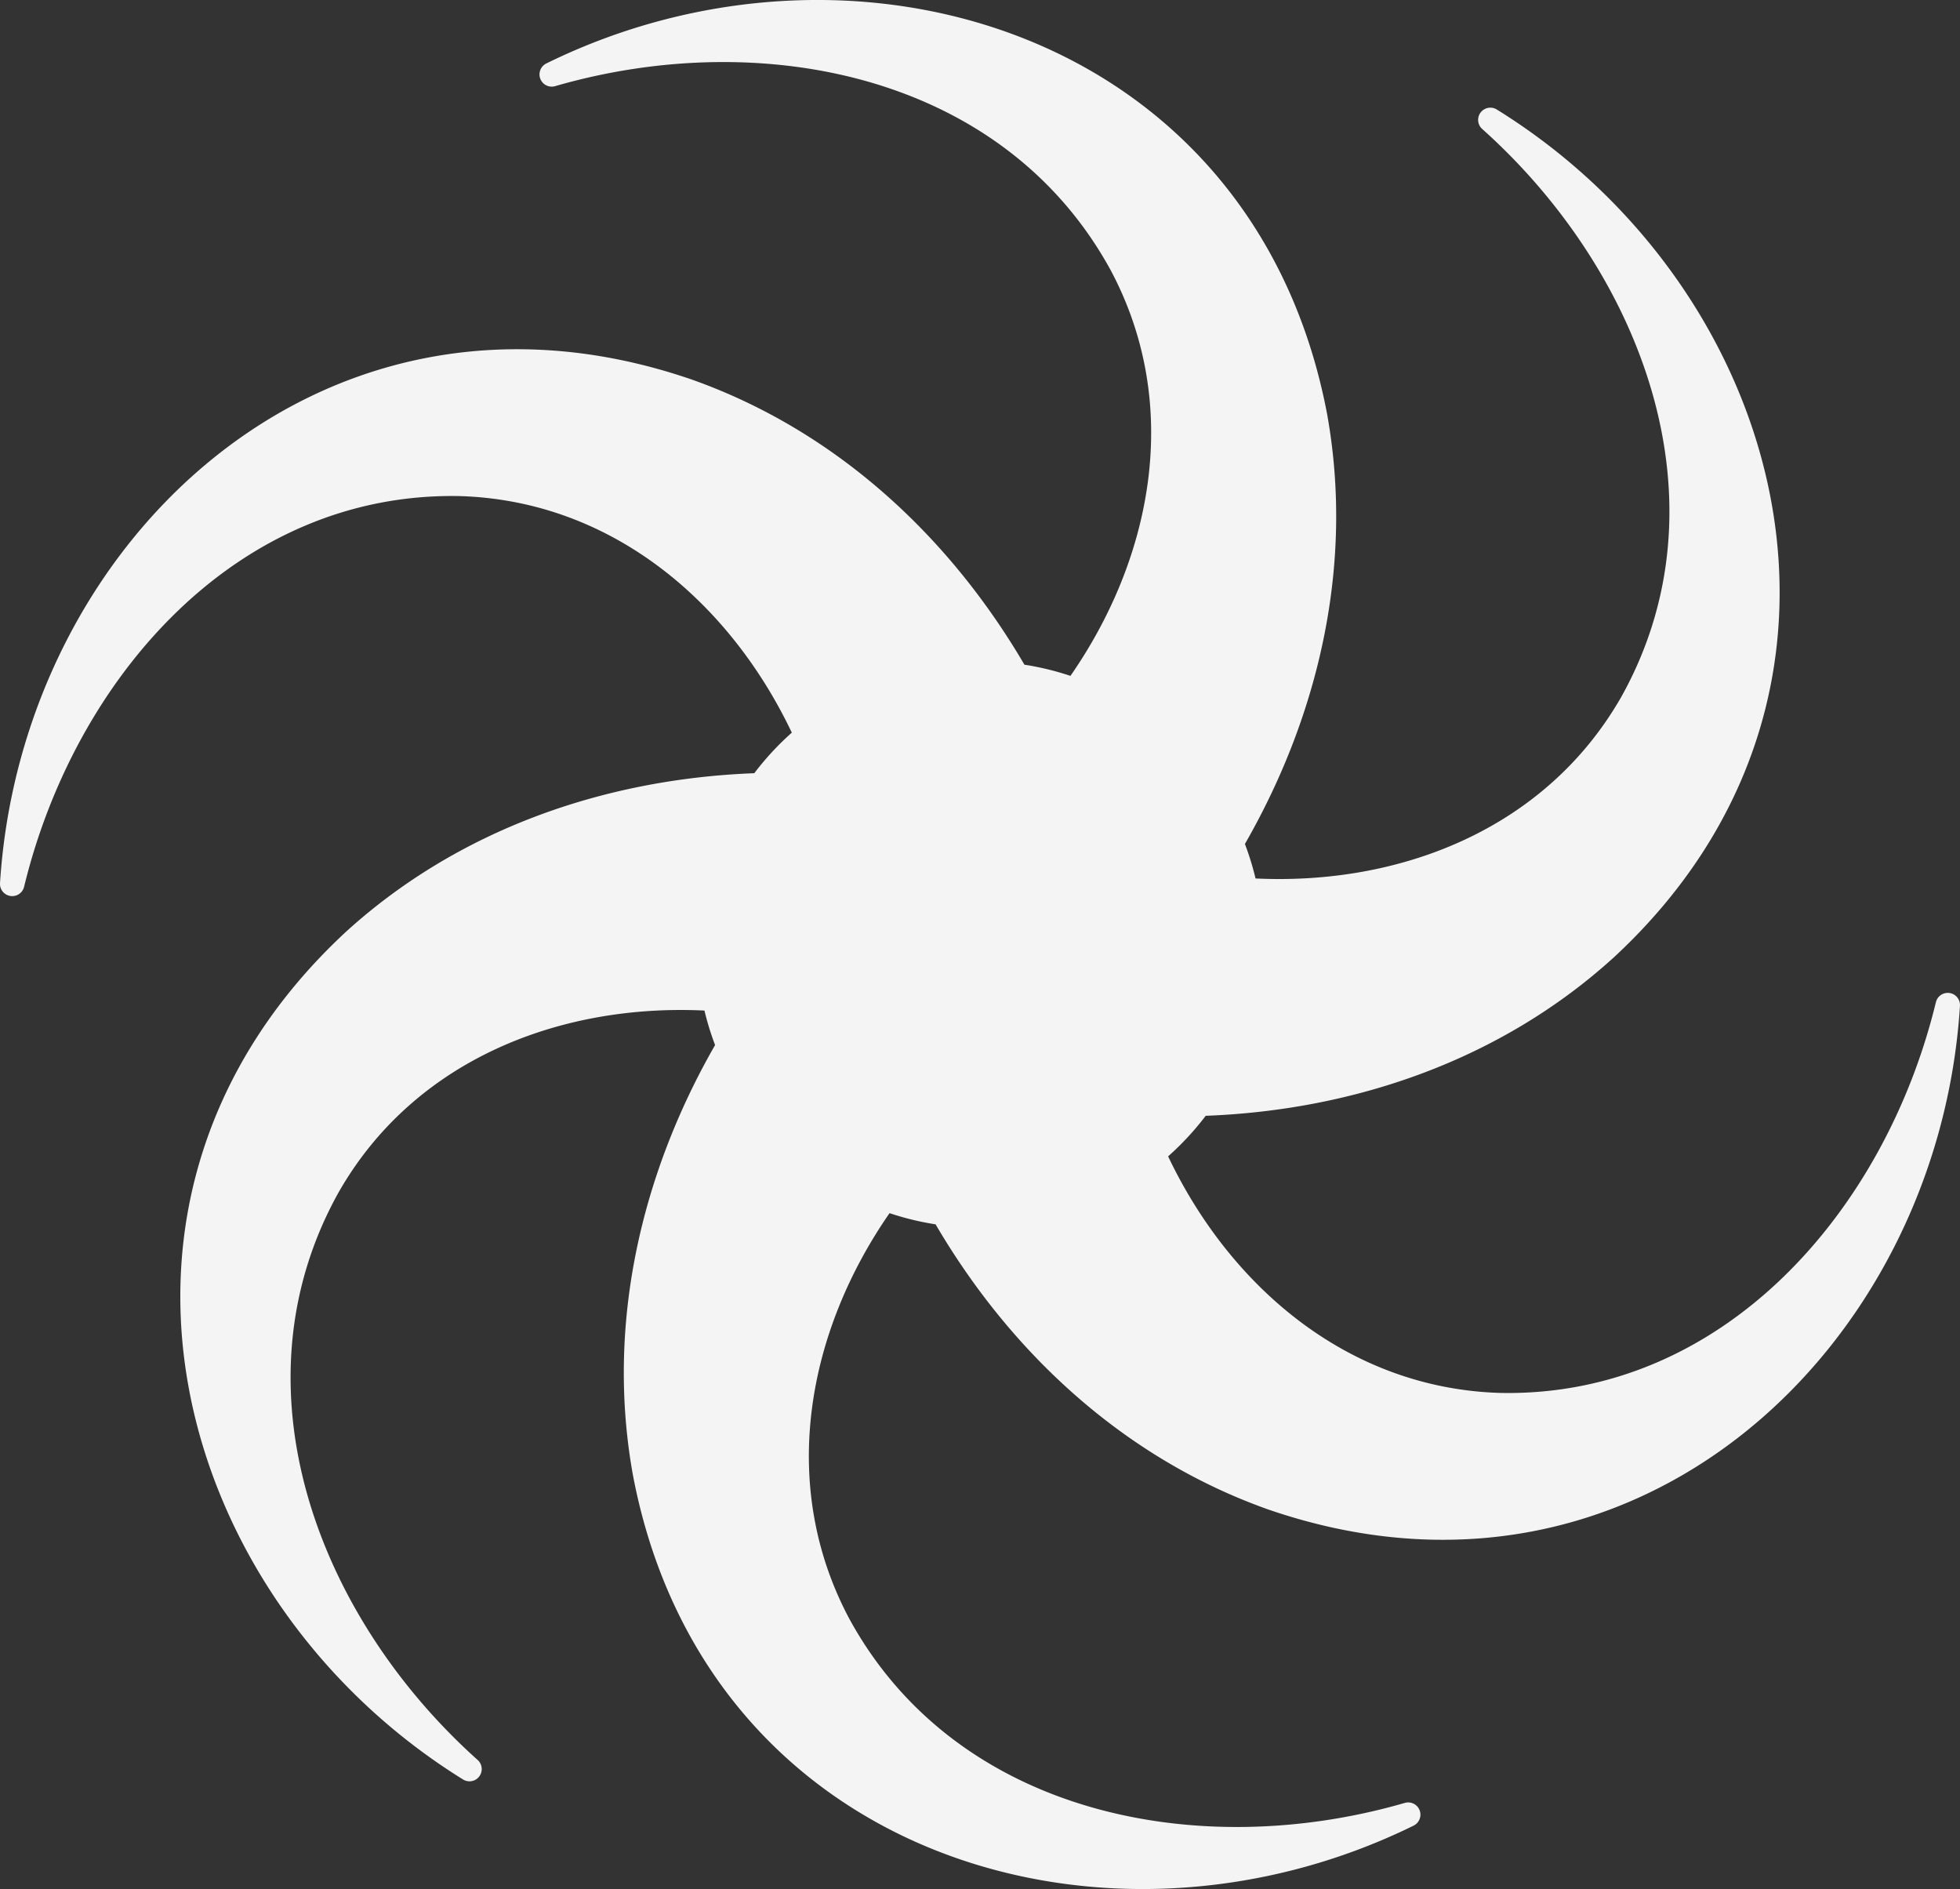
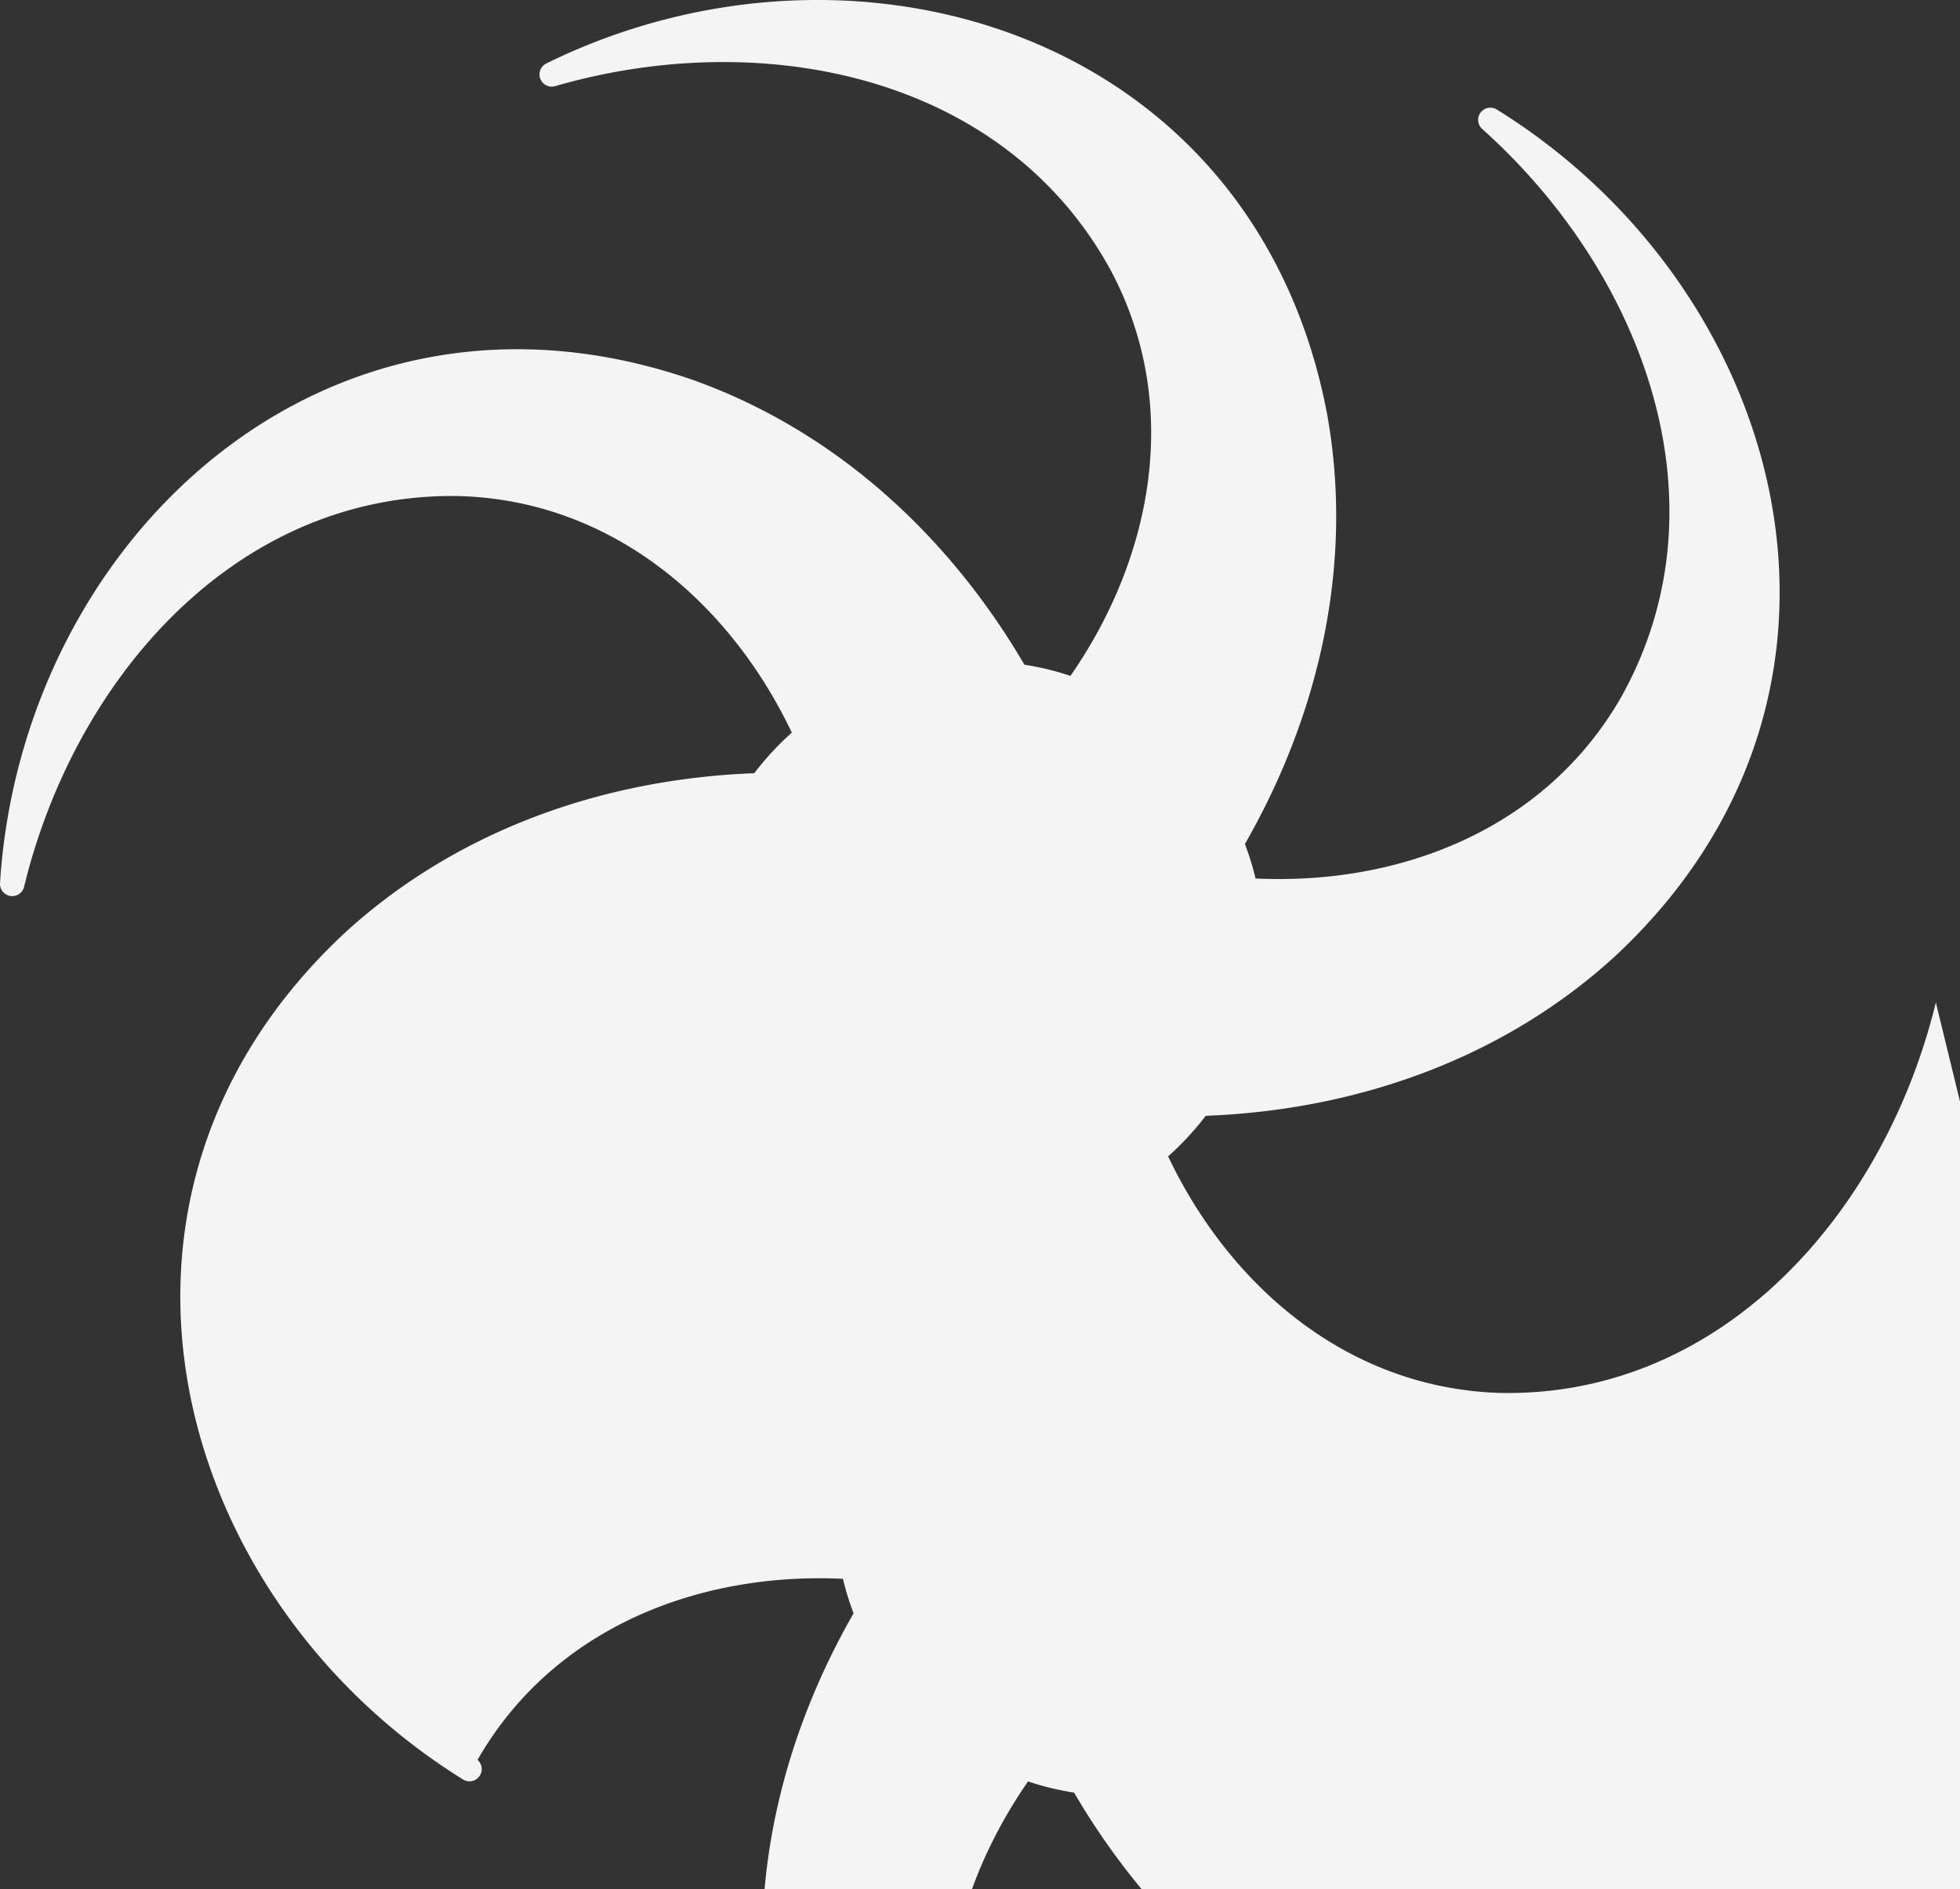
<svg xmlns="http://www.w3.org/2000/svg" width="330" height="317.994" viewBox="0 0 330 317.994">
  <rect x="0" y="0" width="330" height="317.994" fill="#333333" stroke="none" />
-   <path id="パス_6880" data-name="パス 6880" d="M325.933,168.745c-8.554,35.171-35.785,66.46-73.308,65.737-25.648-.75-45.522-17.9-55.952-39.823A47.987,47.987,0,0,0,203,187.831c25.174-.955,49.785-9.454,68.735-26.685C319.674,116.733,301.066,48.81,251.99,18.421a2.056,2.056,0,0,0-2.4,3.322c26.961,24.147,41.685,62.93,23.329,95.662-12.776,22.254-37.272,31.634-61.525,30.474a47.55,47.55,0,0,0-1.791-5.808c12.538-21.845,18.383-47.214,13.83-72.411C211.212,5.457,143.763-14.8,91.969,10.689a2.057,2.057,0,0,0,1.542,3.8c34.772-10.048,75.457-1.961,93.472,30.962,12.087,22.626,7.084,48.383-6.753,68.325a47.184,47.184,0,0,0-7.752-1.883C159.749,90.15,140.632,72.466,116.5,63.9,54.7,42.616,3.62,91.091,0,148.7a2.059,2.059,0,0,0,4.065.546c8.55-35.171,35.784-66.46,73.3-65.737,25.648.75,45.522,17.9,55.952,39.823a47.765,47.765,0,0,0-6.32,6.828c-25.174.955-49.789,9.454-68.738,26.685-47.94,44.413-29.335,112.336,19.741,142.729a2.059,2.059,0,0,0,2.4-3.325C53.446,272.1,38.726,233.322,57.082,200.587c12.773-22.254,37.272-31.634,61.525-30.474a46.948,46.948,0,0,0,1.791,5.808c-12.538,21.845-18.387,47.217-13.83,72.415,12.224,64.2,79.673,84.454,131.467,58.97a2.059,2.059,0,0,0-1.545-3.8c-34.771,10.051-75.457,1.961-93.469-30.962-12.087-22.626-7.087-48.383,6.75-68.326a47.183,47.183,0,0,0,7.752,1.883c12.732,21.739,31.849,39.424,55.982,47.991,61.791,21.286,112.879-27.19,116.491-84.8a2.057,2.057,0,0,0-4.062-.546" transform="translate(0)" fill="#f4f4f4" />
+   <path id="パス_6880" data-name="パス 6880" d="M325.933,168.745c-8.554,35.171-35.785,66.46-73.308,65.737-25.648-.75-45.522-17.9-55.952-39.823A47.987,47.987,0,0,0,203,187.831c25.174-.955,49.785-9.454,68.735-26.685C319.674,116.733,301.066,48.81,251.99,18.421a2.056,2.056,0,0,0-2.4,3.322c26.961,24.147,41.685,62.93,23.329,95.662-12.776,22.254-37.272,31.634-61.525,30.474a47.55,47.55,0,0,0-1.791-5.808c12.538-21.845,18.383-47.214,13.83-72.411C211.212,5.457,143.763-14.8,91.969,10.689a2.057,2.057,0,0,0,1.542,3.8c34.772-10.048,75.457-1.961,93.472,30.962,12.087,22.626,7.084,48.383-6.753,68.325a47.184,47.184,0,0,0-7.752-1.883C159.749,90.15,140.632,72.466,116.5,63.9,54.7,42.616,3.62,91.091,0,148.7a2.059,2.059,0,0,0,4.065.546c8.55-35.171,35.784-66.46,73.3-65.737,25.648.75,45.522,17.9,55.952,39.823a47.765,47.765,0,0,0-6.32,6.828c-25.174.955-49.789,9.454-68.738,26.685-47.94,44.413-29.335,112.336,19.741,142.729a2.059,2.059,0,0,0,2.4-3.325c12.773-22.254,37.272-31.634,61.525-30.474a46.948,46.948,0,0,0,1.791,5.808c-12.538,21.845-18.387,47.217-13.83,72.415,12.224,64.2,79.673,84.454,131.467,58.97a2.059,2.059,0,0,0-1.545-3.8c-34.771,10.051-75.457,1.961-93.469-30.962-12.087-22.626-7.087-48.383,6.75-68.326a47.183,47.183,0,0,0,7.752,1.883c12.732,21.739,31.849,39.424,55.982,47.991,61.791,21.286,112.879-27.19,116.491-84.8a2.057,2.057,0,0,0-4.062-.546" transform="translate(0)" fill="#f4f4f4" />
</svg>